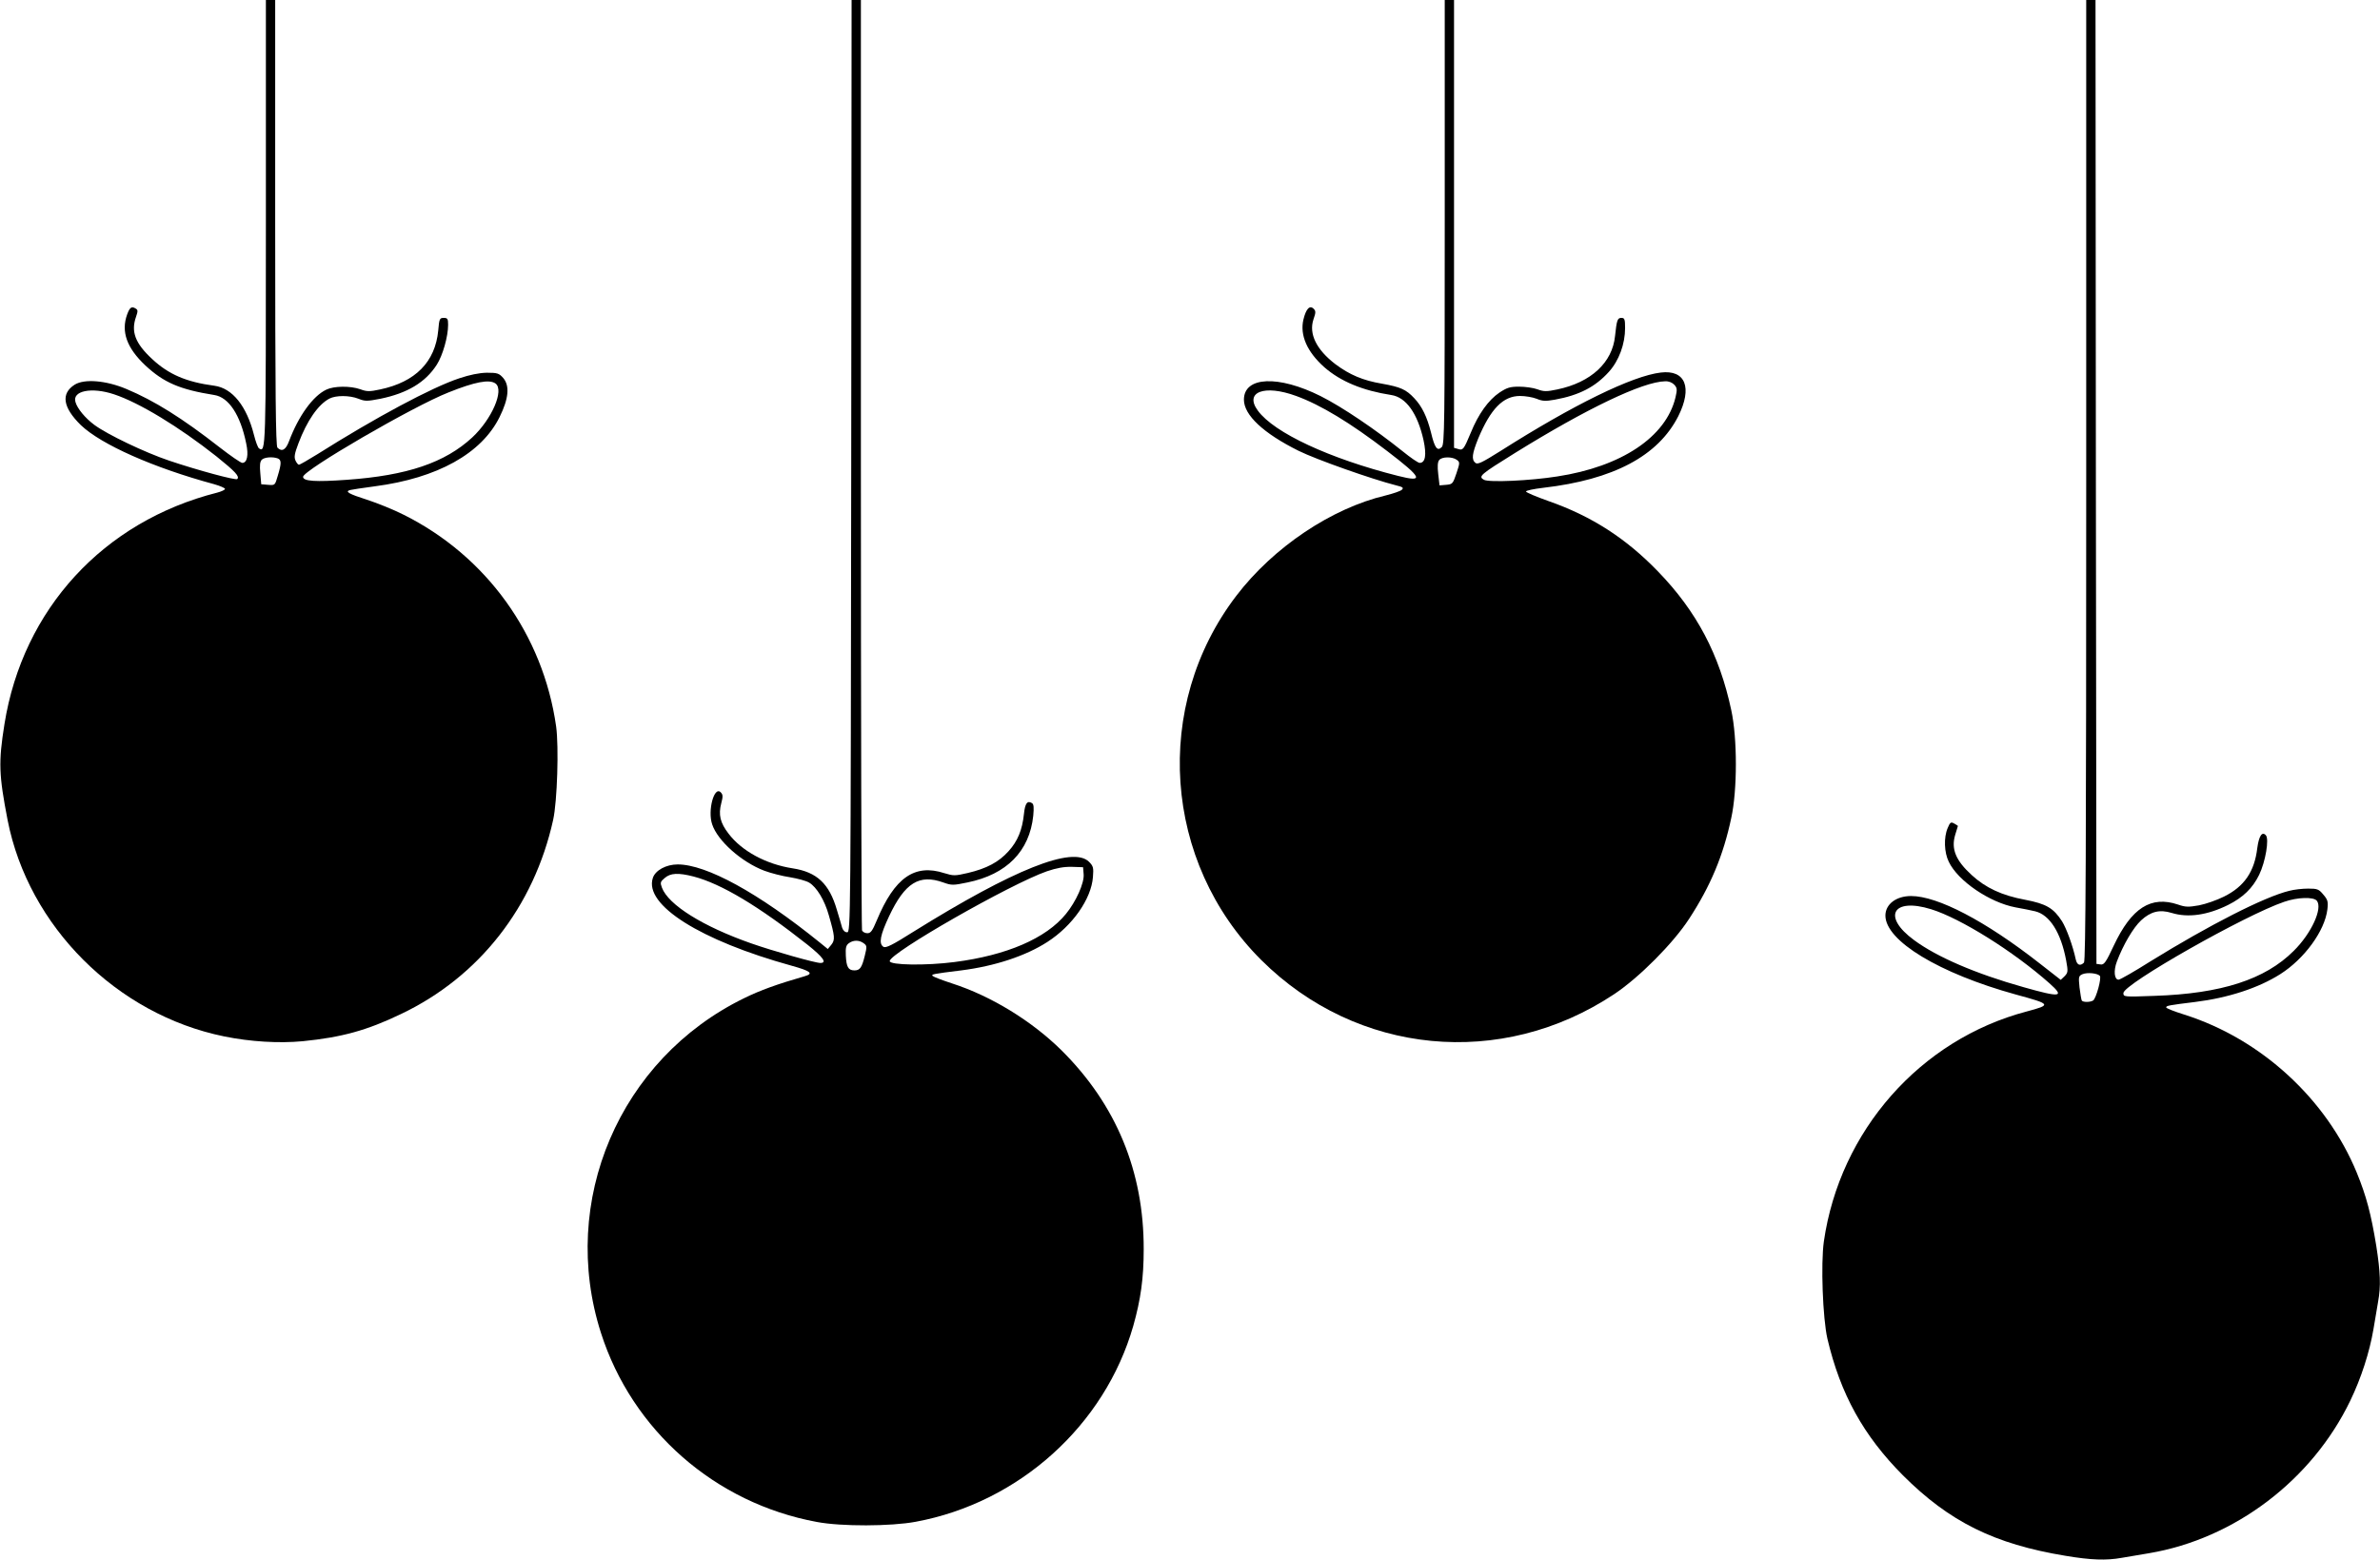
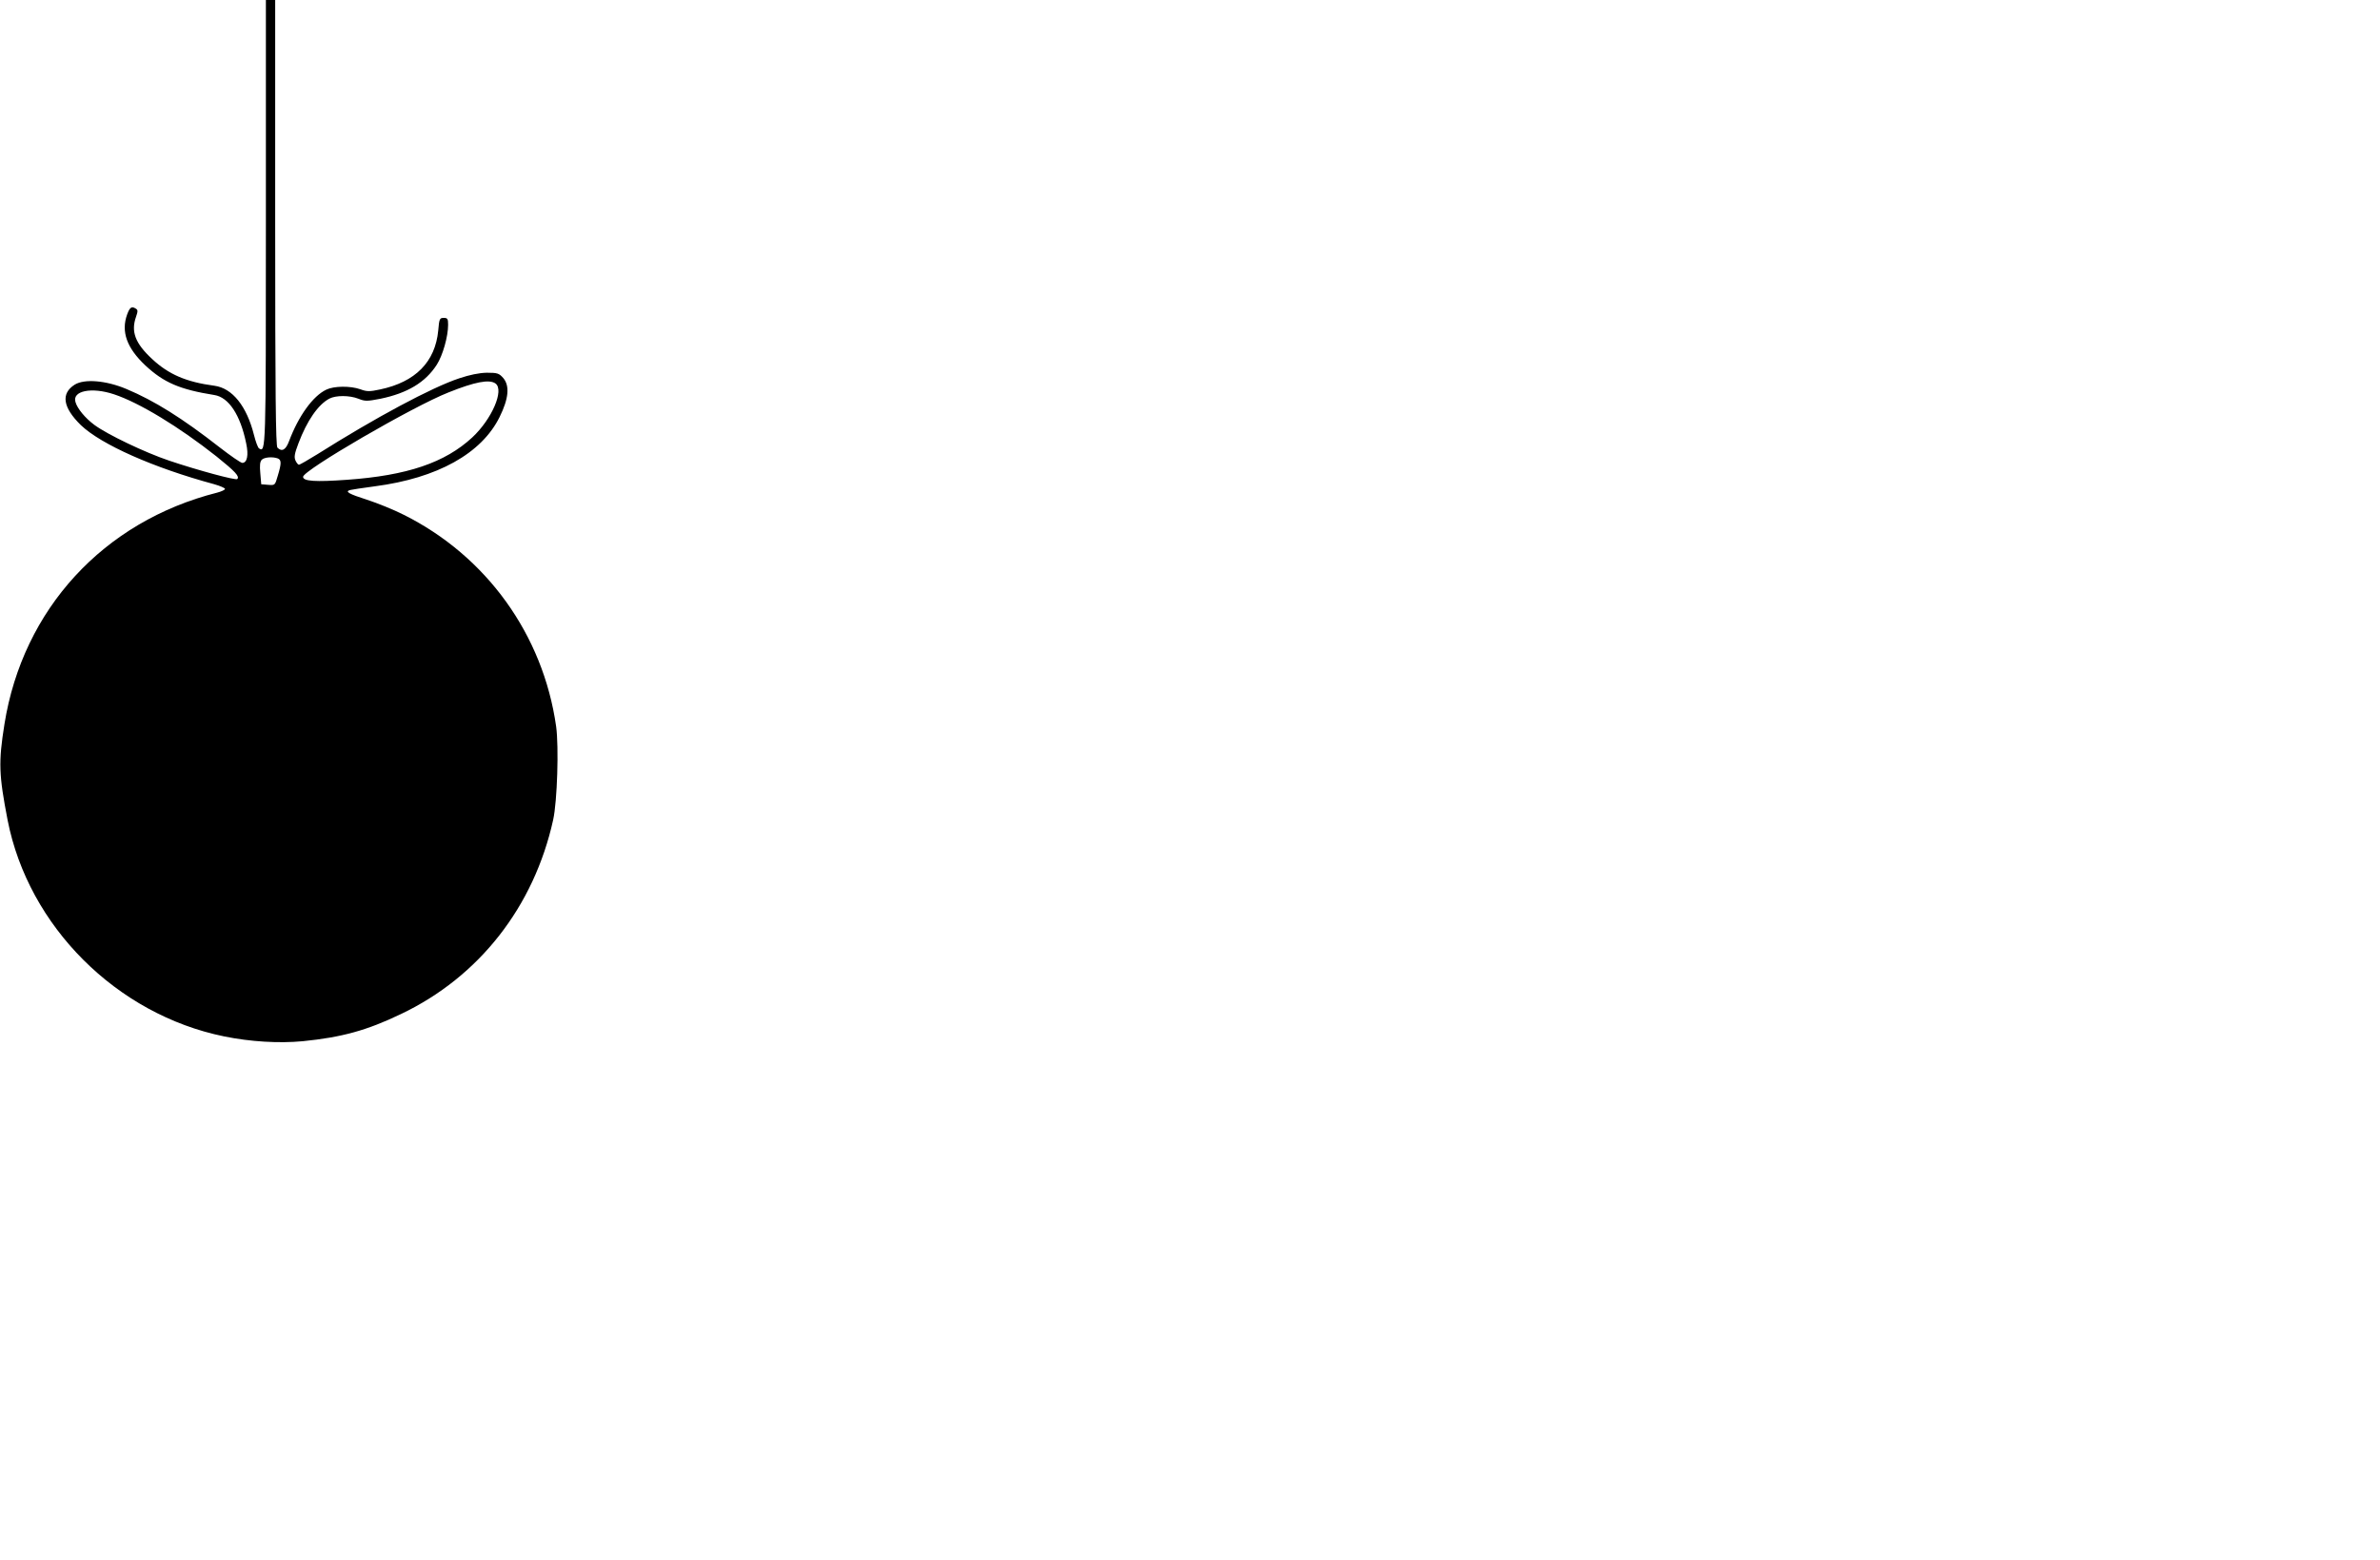
<svg xmlns="http://www.w3.org/2000/svg" version="1.0" width="1280pt" height="839pt" viewBox="0 0 1280 839" preserveAspectRatio="xMidYMid meet">
  <g transform="translate(0,839) scale(0.1,-0.1)" fill="#000000" stroke="none">
    <path d="M1430 7191 c0 -1234 0 -1236 -37 -1213 -6 4 -18 36 -27 72 -39 155 -116 252 -213 265 -151 20 -246 61 -334 143 -92 85 -116 148 -87 229 10 29 10 36 -2 43 -22 14 -32 7 -46 -31 -34 -93 -2 -181 98 -275 99 -92 184 -129 371 -159 77 -12 140 -107 171 -260 14 -64 5 -105 -21 -105 -8 0 -63 38 -121 83 -202 158 -353 252 -501 314 -111 47 -227 56 -279 24 -76 -48 -64 -123 33 -218 109 -104 389 -229 718 -318 31 -9 57 -20 57 -25 0 -5 -19 -14 -42 -20 -612 -155 -1045 -627 -1144 -1245 -33 -207 -30 -273 17 -517 112 -571 586 -1045 1164 -1163 142 -29 295 -38 423 -26 210 21 345 58 528 146 421 200 716 578 819 1045 22 100 31 392 16 502 -70 494 -375 917 -820 1139 -53 27 -142 63 -198 81 -97 31 -120 44 -90 52 6 2 66 11 133 20 336 44 574 176 671 373 49 99 55 167 20 209 -23 26 -31 29 -89 29 -42 -1 -91 -11 -148 -30 -148 -49 -452 -212 -764 -409 -50 -31 -94 -56 -98 -56 -5 0 -13 10 -19 23 -8 18 -5 37 16 92 46 122 106 209 167 241 35 18 108 18 156 -1 35 -14 46 -14 118 0 145 30 242 88 303 183 32 50 61 151 61 215 0 32 -3 37 -24 37 -21 0 -24 -5 -29 -67 -16 -170 -123 -278 -313 -318 -56 -12 -71 -12 -106 1 -54 19 -142 18 -183 -2 -72 -34 -149 -141 -200 -276 -18 -49 -39 -60 -63 -36 -9 9 -12 292 -12 1210 l0 1198 -25 0 -25 0 0 -1199z m1235 -864 c48 -36 -20 -192 -125 -290 -147 -136 -350 -205 -675 -228 -168 -12 -235 -8 -235 16 0 35 591 379 782 454 142 57 220 72 253 48z m-2052 -58 c136 -45 350 -175 551 -334 102 -82 126 -108 112 -122 -8 -8 -215 48 -366 99 -131 44 -333 141 -402 192 -50 37 -92 88 -102 123 -19 61 87 82 207 42z m881 -345 c20 -8 20 -27 0 -93 -15 -52 -15 -52 -52 -49 l-37 3 -5 59 c-4 42 -2 63 8 73 14 14 59 17 86 7z" />
-     <path d="M4578 5883 c-3 -2464 -3 -2508 -22 -2508 -12 0 -22 10 -27 25 -4 14 -16 57 -28 95 -41 142 -108 204 -238 224 -143 22 -274 93 -345 187 -45 58 -55 102 -39 163 10 37 9 47 -3 59 -35 35 -71 -98 -46 -172 29 -89 159 -204 281 -250 35 -13 97 -29 138 -35 41 -7 87 -19 103 -29 40 -24 83 -94 106 -177 32 -111 34 -131 13 -157 l-19 -23 -43 35 c-330 267 -610 420 -764 420 -63 0 -121 -32 -134 -73 -48 -145 255 -336 747 -472 101 -28 119 -42 71 -56 -149 -43 -241 -76 -328 -119 -669 -327 -996 -1092 -769 -1800 168 -525 614 -916 1161 -1017 131 -25 399 -24 532 1 556 103 1017 519 1170 1054 40 142 56 256 56 412 1 418 -148 778 -442 1070 -160 158 -378 292 -589 360 -52 17 -99 35 -104 40 -9 9 0 11 154 30 181 23 347 78 463 153 135 87 236 231 245 349 4 50 2 59 -21 82 -87 87 -405 -40 -946 -377 -114 -72 -147 -88 -160 -80 -26 17 -17 63 31 165 85 180 162 227 291 181 45 -16 53 -16 130 0 211 43 334 168 354 359 4 44 3 62 -7 68 -25 15 -37 -1 -43 -58 -9 -87 -34 -147 -83 -201 -52 -58 -117 -93 -219 -117 -69 -16 -77 -16 -126 -1 -160 52 -268 -24 -364 -255 -23 -55 -32 -68 -50 -68 -13 0 -26 7 -29 16 -3 9 -6 1138 -6 2510 l0 2494 -25 0 -25 0 -2 -2507z m1250 -2196 c4 -47 -41 -147 -95 -213 -107 -132 -319 -223 -599 -259 -154 -20 -349 -17 -349 5 0 44 650 415 845 483 53 18 92 25 135 24 l60 -2 3 -38z m-2098 -12 c149 -39 350 -159 613 -367 85 -68 106 -98 69 -98 -28 0 -254 64 -371 105 -260 91 -446 207 -481 300 -10 27 -9 32 15 52 31 27 73 29 155 8z m915 -359 c18 -13 18 -18 6 -67 -16 -65 -26 -79 -56 -79 -33 0 -43 19 -46 79 -2 43 1 56 16 67 24 18 56 18 80 0z" />
-     <path d="M7770 7196 c0 -1095 -1 -1196 -16 -1211 -24 -24 -38 -5 -58 79 -21 83 -48 140 -90 184 -44 47 -73 60 -173 78 -102 17 -175 48 -251 105 -102 78 -144 163 -118 241 13 37 13 45 1 57 -21 21 -41 0 -55 -58 -20 -84 20 -174 112 -256 88 -77 206 -126 361 -150 79 -12 141 -99 173 -243 17 -79 10 -122 -21 -122 -8 0 -49 28 -92 63 -146 117 -323 237 -440 296 -228 114 -413 106 -413 -19 0 -83 105 -181 294 -275 95 -47 395 -153 525 -186 37 -9 41 -13 30 -24 -8 -7 -46 -20 -86 -30 -292 -69 -605 -279 -804 -540 -452 -592 -394 -1433 135 -1960 514 -511 1291 -586 1897 -183 133 88 318 274 403 405 115 176 184 340 227 543 33 151 33 428 0 580 -64 300 -186 531 -394 746 -173 179 -358 298 -590 379 -65 23 -119 46 -120 51 -1 5 41 14 93 20 378 44 617 171 726 385 77 154 39 251 -94 235 -153 -18 -470 -173 -862 -422 -99 -62 -123 -74 -135 -64 -22 18 -18 49 15 131 67 160 134 229 225 229 29 0 69 -7 89 -15 31 -13 48 -14 98 -5 132 24 218 69 291 150 54 60 87 149 87 236 0 47 -3 54 -20 54 -21 0 -25 -12 -34 -97 -14 -143 -129 -250 -311 -288 -57 -12 -72 -12 -107 1 -22 8 -66 14 -98 14 -49 0 -65 -5 -106 -32 -59 -40 -113 -115 -154 -216 -38 -91 -42 -96 -69 -87 l-21 6 0 1205 0 1204 -25 0 -25 0 0 -1194z m1235 -876 c15 -17 16 -25 6 -68 -51 -212 -289 -372 -636 -425 -145 -23 -366 -33 -394 -18 -32 18 -22 27 168 145 384 238 686 383 807 385 19 1 38 -7 49 -19z m-2034 -60 c132 -48 292 -145 489 -296 191 -146 201 -170 59 -134 -369 93 -667 232 -754 351 -74 100 34 142 206 79z m863 -343 c18 -13 18 -16 -1 -73 -19 -56 -21 -59 -55 -62 l-36 -3 -7 61 c-5 42 -3 65 5 75 15 19 70 19 94 2z" />
-     <path d="M11220 5807 c0 -1996 -3 -2586 -12 -2595 -20 -20 -37 -14 -44 16 -16 75 -50 167 -74 206 -46 71 -84 94 -199 116 -124 23 -212 64 -286 132 -87 79 -112 141 -90 216 8 26 15 48 15 49 0 1 -9 7 -20 13 -18 10 -22 7 -35 -24 -22 -51 -19 -132 6 -182 49 -103 220 -219 359 -245 36 -6 83 -16 105 -21 79 -19 139 -115 167 -264 11 -60 10 -66 -8 -85 l-21 -20 -114 89 c-291 228 -548 362 -691 362 -80 0 -138 -44 -138 -105 0 -136 289 -311 702 -425 191 -52 192 -55 58 -91 -573 -151 -1005 -642 -1091 -1237 -17 -121 -6 -413 19 -523 70 -298 194 -522 406 -735 250 -250 492 -370 874 -433 136 -23 220 -26 303 -11 30 5 96 16 148 25 460 78 875 393 1081 820 59 122 104 262 125 386 9 52 20 118 25 148 15 82 12 158 -10 299 -28 171 -53 267 -105 394 -163 396 -514 719 -927 850 -54 17 -98 34 -98 39 0 9 16 12 155 29 178 22 341 75 459 150 129 82 239 232 253 348 5 42 2 52 -22 80 -24 29 -32 32 -81 32 -31 0 -76 -5 -102 -12 -133 -32 -432 -185 -746 -379 -87 -55 -164 -99 -172 -99 -23 0 -28 48 -9 98 34 90 88 182 130 221 52 48 100 60 165 40 88 -27 192 -12 303 43 80 40 132 90 167 162 34 70 55 193 36 213 -20 22 -37 -3 -46 -69 -15 -127 -70 -207 -179 -261 -38 -19 -98 -40 -134 -47 -57 -10 -73 -10 -113 4 -145 49 -250 -17 -346 -221 -42 -90 -52 -104 -71 -101 l-22 3 -3 2593 -2 2592 -25 0 -25 0 0 -2583z m1240 -2262 c33 -40 -28 -175 -124 -270 -154 -154 -389 -230 -748 -242 -165 -6 -168 -6 -168 15 0 48 657 421 865 491 72 25 157 27 175 6z m-2074 -46 c158 -49 442 -226 637 -399 83 -74 60 -77 -141 -20 -256 72 -465 162 -588 253 -173 127 -115 230 92 166z m907 -358 c11 -11 -20 -123 -36 -133 -16 -10 -55 -10 -61 0 -2 4 -8 36 -12 70 -6 59 -5 62 17 72 26 10 78 5 92 -9z" />
  </g>
</svg>